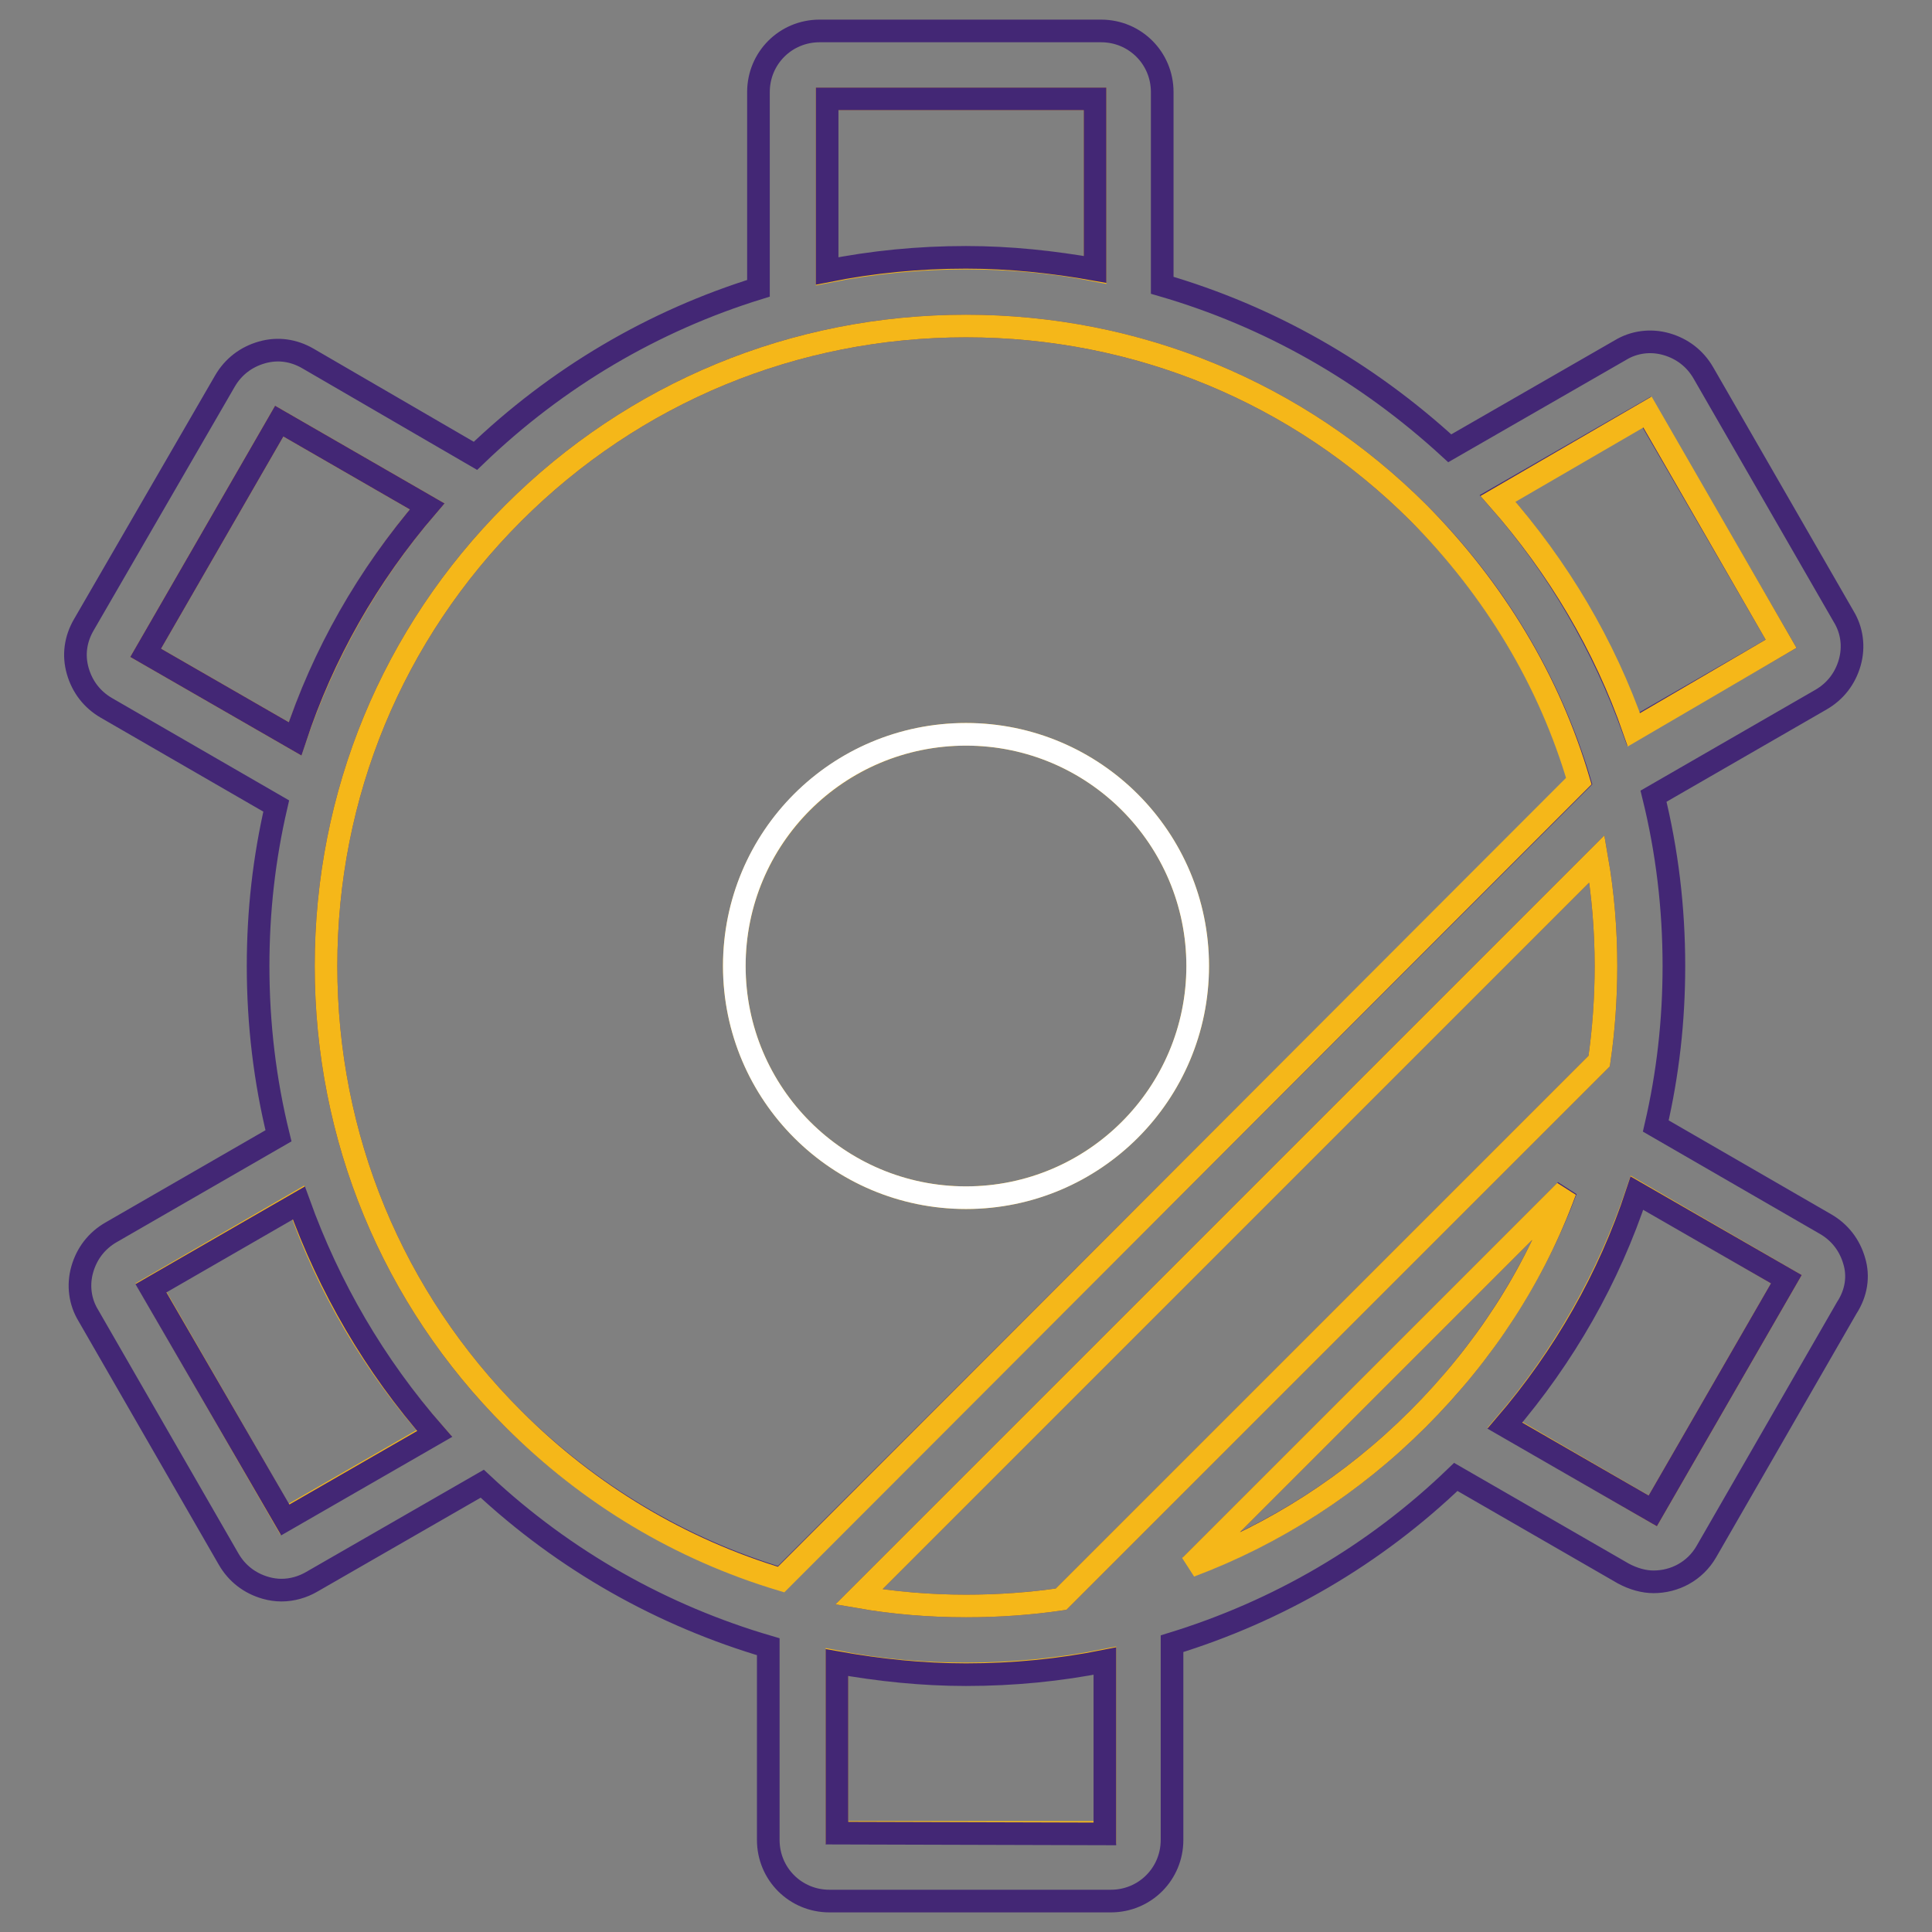
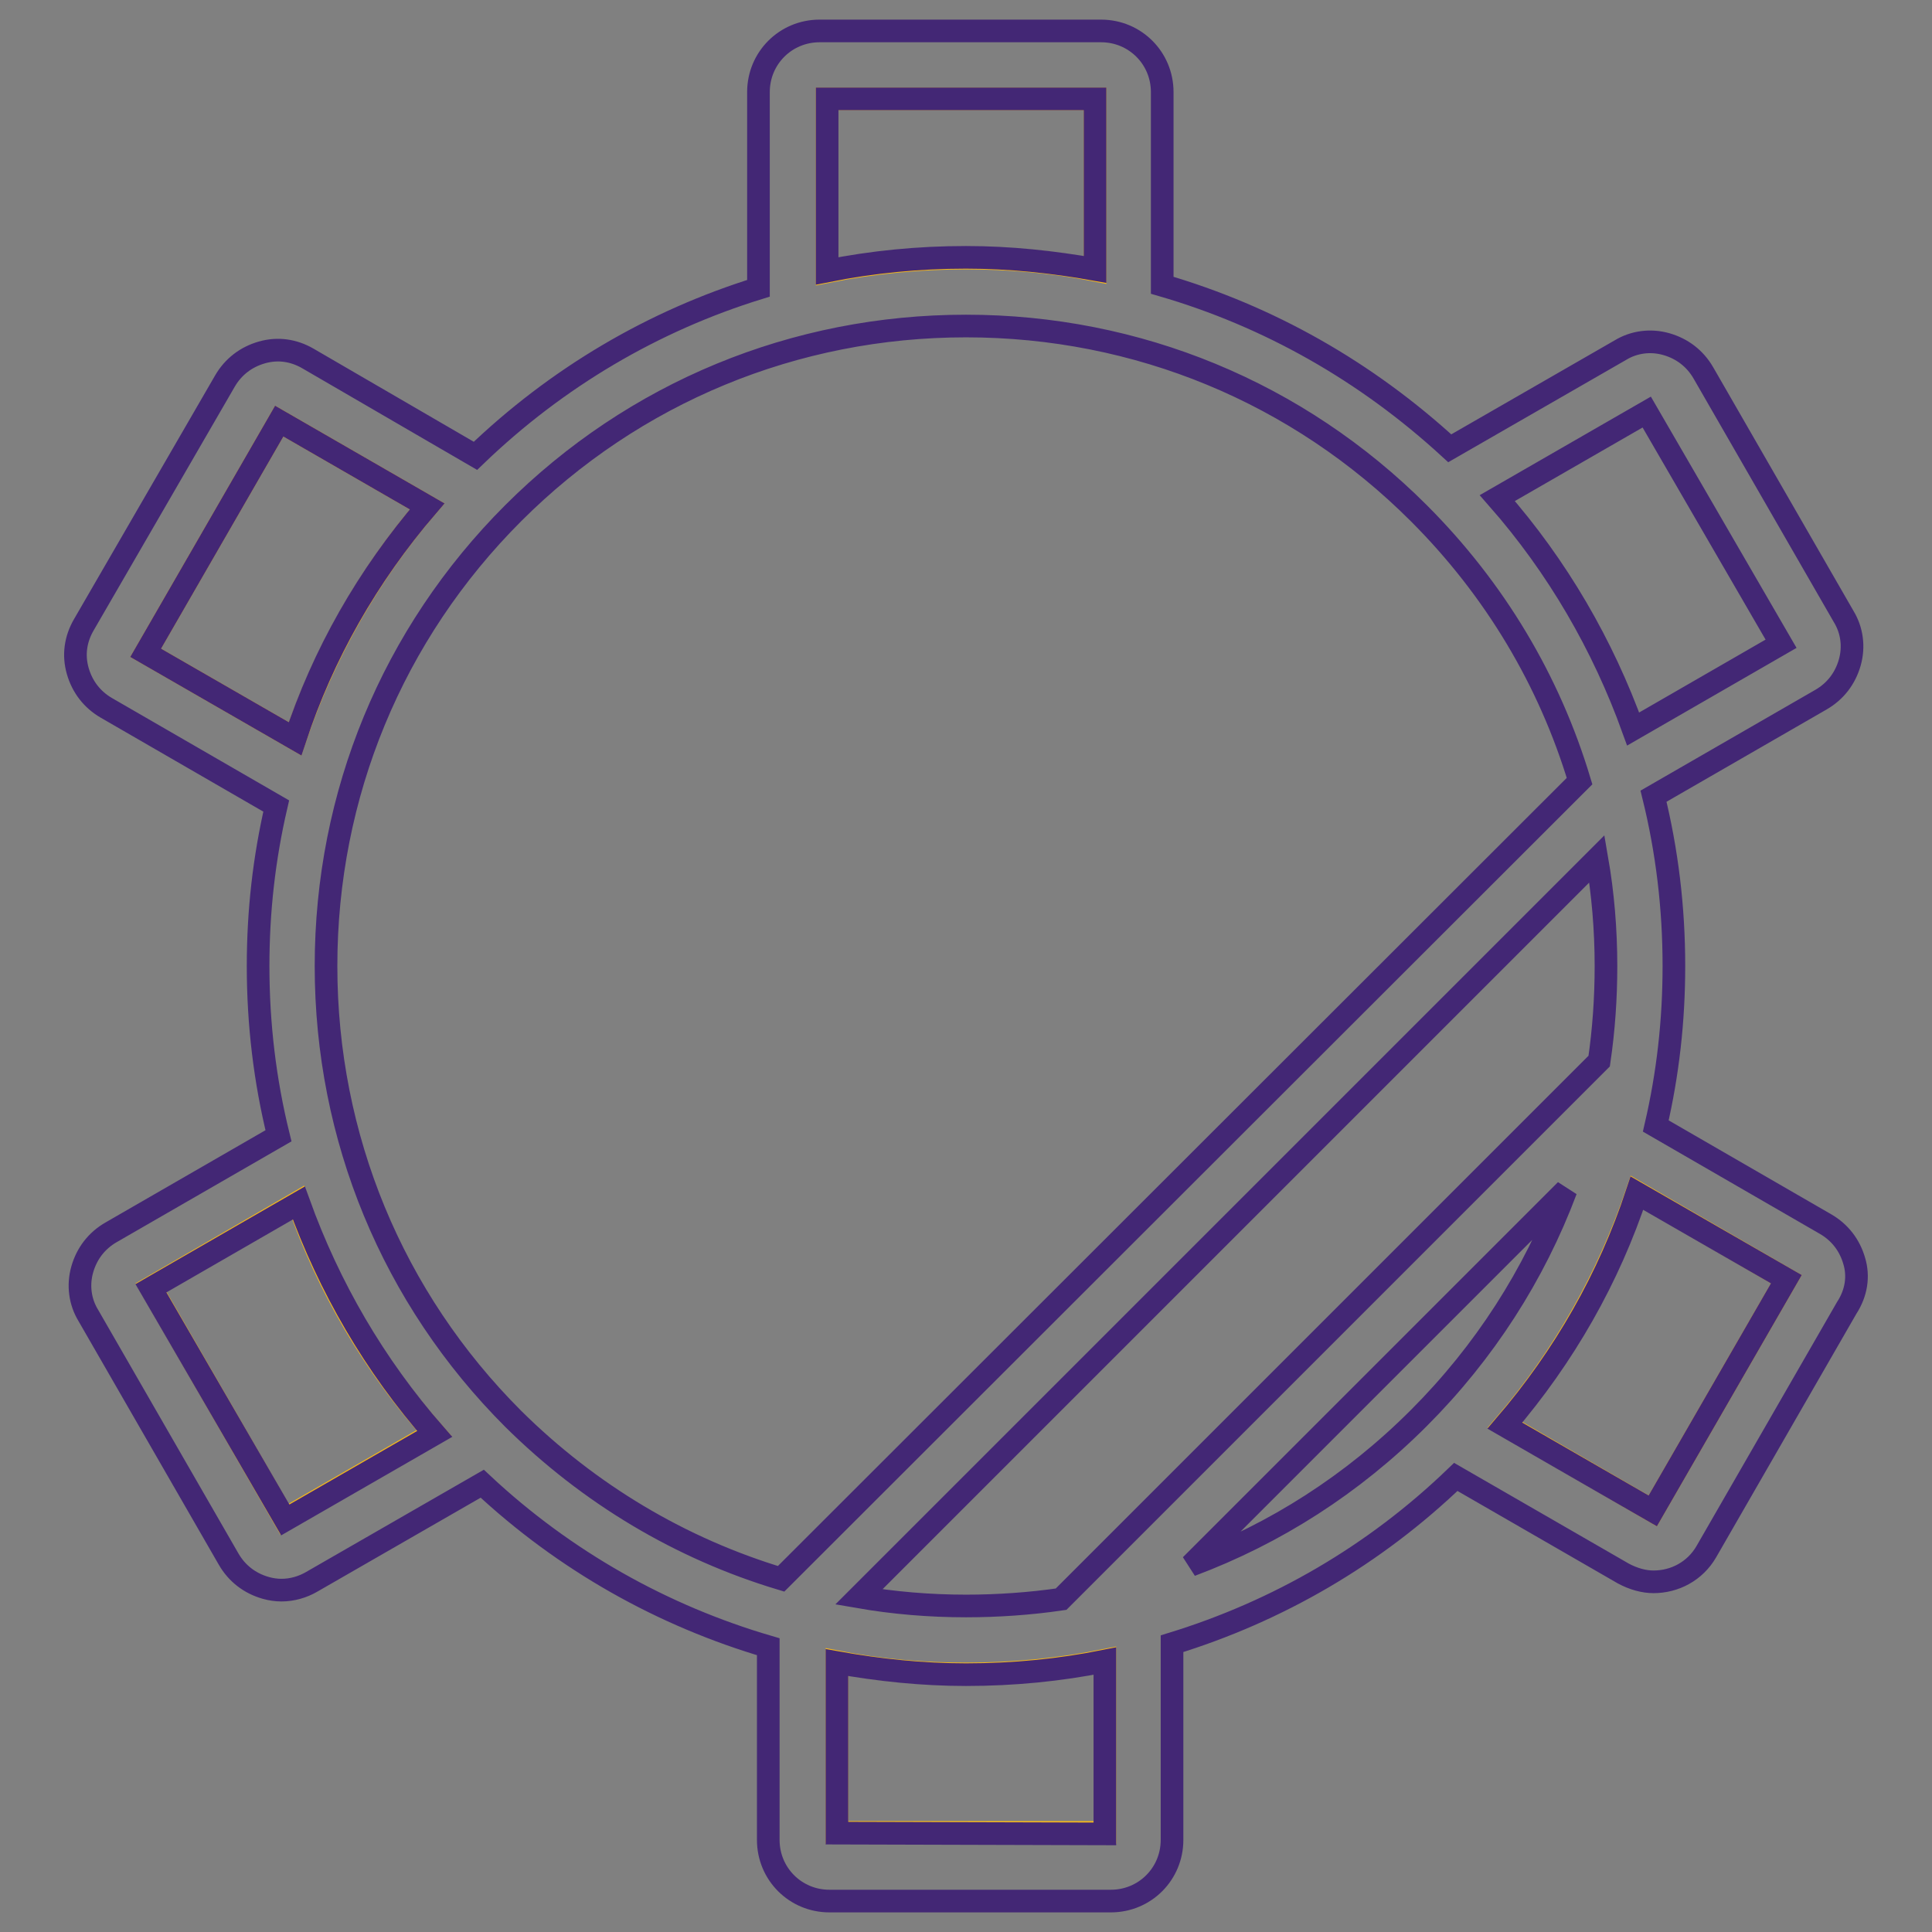
<svg xmlns="http://www.w3.org/2000/svg" version="1.1" x="0px" y="0px" viewBox="0 0 256 256" enable-background="new 0 0 256 256" xml:space="preserve">
  <rect x="0" y="0" width="256" height="256" fill="#808080" stroke="none" />
  <g>
    <path stroke-width="3" fill-opacity="0" stroke="#f5b719" d="M128,34.2c5.8,0,11.5,0.5,17.1,1.6V13.1h-35.5V36C115.6,34.8,121.7,34.2,128,34.2z M19.3,86.5l19.8,11.4 c3.8-11.2,9.7-21.7,17.5-30.8L37,55.8L19.3,86.5z M57.5,189.9c-8-9-14.1-19.4-18-30.6L20,170.6l17.7,30.7L57.5,189.9z M128,221.8 c-5.8,0-11.5-0.5-17.1-1.6v22.6h35.5V220C140.4,221.2,134.3,221.8,128,221.8z M219,200.2l17.7-30.7L216.9,158 c-3.8,11.2-9.7,21.7-17.5,30.8L219,200.2z" />
    <path stroke-width="3" fill-opacity="0" stroke="#432775" d="M245.7,167.1c-0.6-2.1-1.9-3.8-3.8-4.9l-22.5-13c1.6-6.9,2.4-13.9,2.4-21.2c0-7.7-0.9-15.2-2.7-22.5 l22.2-12.8c1.9-1.1,3.2-2.8,3.8-4.9c0.6-2.1,0.3-4.3-0.8-6.1l-18.6-32.3c-1.1-1.9-2.8-3.2-4.9-3.8c-2.1-0.6-4.3-0.3-6.1,0.8 l-22.6,13C181,49.2,168.1,41.9,154,37.8V12.2c0-4.5-3.6-8.1-8.1-8.1h-37.3c-4.5,0-8.1,3.6-8.1,8.1v26C86.6,42.5,73.8,50,63,60.4 L40.8,47.5c-1.9-1.1-4-1.4-6.1-0.8c-2.1,0.6-3.8,1.9-4.9,3.8L11.1,82.8c-1.1,1.9-1.4,4-0.8,6.1c0.6,2.1,1.9,3.8,3.8,4.9l22.5,13 c-1.6,6.9-2.4,13.9-2.4,21.2c0,7.7,0.9,15.2,2.7,22.5l-22.2,12.8c-1.9,1.1-3.2,2.8-3.8,4.9c-0.6,2.1-0.3,4.3,0.8,6.1l18.6,32.3 c1.1,1.9,2.8,3.2,4.9,3.8c0.7,0.2,1.4,0.3,2.1,0.3c1.4,0,2.8-0.4,4-1.1l22.6-13c10.9,10.2,23.9,17.5,37.9,21.6v25.6 c0,4.5,3.6,8.1,8.1,8.1h37.3c4.5,0,8.1-3.6,8.1-8.1v-26c14-4.3,26.8-11.7,37.6-22.1l22.2,12.8c1.3,0.7,2.7,1.1,4,1.1 c2.8,0,5.5-1.4,7-4l18.6-32.3C246,171.3,246.3,169.1,245.7,167.1L245.7,167.1z M236.7,169.5l-17.7,30.7l-19.6-11.3 c7.9-9.2,13.8-19.6,17.5-30.8L236.7,169.5z M216.4,96.6c-4-11.1-10-21.5-18-30.6l19.8-11.4L236,85.3L216.4,96.6z M145.1,13.1v22.6 c-5.6-1-11.3-1.6-17.1-1.6c-6.3,0-12.4,0.6-18.4,1.8V13.1L145.1,13.1L145.1,13.1z M56.6,67.1c-7.9,9.2-13.8,19.6-17.5,30.8 L19.3,86.5l17.7-30.7L56.6,67.1z M39.6,159.4c4,11.1,10,21.5,18,30.6l-19.8,11.4L20,170.7L39.6,159.4z M68,188 c-16-16-24.8-37.3-24.8-60c0-22.7,8.8-44,24.8-60c16-16,37.3-24.8,60-24.8S172,52,188,68c10.1,10.1,17.3,22.2,21.3,35.5 L103.5,209.2C90.2,205.2,78.1,198,68,188z M110.9,242.9v-22.6c5.6,1,11.3,1.6,17.1,1.6c6.3,0,12.4-0.6,18.4-1.8v22.9L110.9,242.9 L110.9,242.9z M140.6,211.9c-4.1,0.6-8.4,0.9-12.6,0.9c-4.8,0-9.6-0.4-14.2-1.2l97.8-97.8c0.8,4.6,1.2,9.4,1.2,14.2 c0,4.3-0.3,8.5-0.9,12.6L140.6,211.9L140.6,211.9z M157.8,207.4l49.7-49.7c-4.2,11.2-10.8,21.5-19.5,30.2 C179.2,196.7,169,203.2,157.8,207.4z" />
-     <path stroke-width="3" fill-opacity="0" stroke="#f5b719" d="M198.5,66.1c8,9.1,14.1,19.4,18,30.6L236,85.3l-17.7-30.7L198.5,66.1z M211.9,140.6 c0.6-4.1,0.9-8.4,0.9-12.6c0-4.8-0.4-9.6-1.2-14.2l-97.8,97.8c4.6,0.8,9.4,1.2,14.2,1.2c4.3,0,8.5-0.3,12.6-0.9L211.9,140.6z  M209.2,103.5C205.3,90.2,198,78.1,188,68c-16-16-37.3-24.8-60-24.8S84,52,68,68c-16,16-24.8,37.3-24.8,60c0,22.7,8.8,44,24.8,60 c10.1,10.1,22.2,17.3,35.5,21.3L209.2,103.5z M97.3,128c0-17,13.8-30.7,30.7-30.7c17,0,30.7,13.8,30.7,30.7 c0,17-13.8,30.7-30.7,30.7C111,158.7,97.3,144.9,97.3,128z M207.4,157.8l-49.7,49.7c11.2-4.2,21.5-10.8,30.2-19.5 C196.7,179.2,203.3,169,207.4,157.8L207.4,157.8z" />
-     <path stroke-width="3" fill-opacity="0" stroke="#ffffff" d="M97.3,128c0,17,13.8,30.7,30.7,30.7c17,0,30.7-13.8,30.7-30.7S145,97.3,128,97.3 C111,97.3,97.3,111,97.3,128z" />
  </g>
</svg>